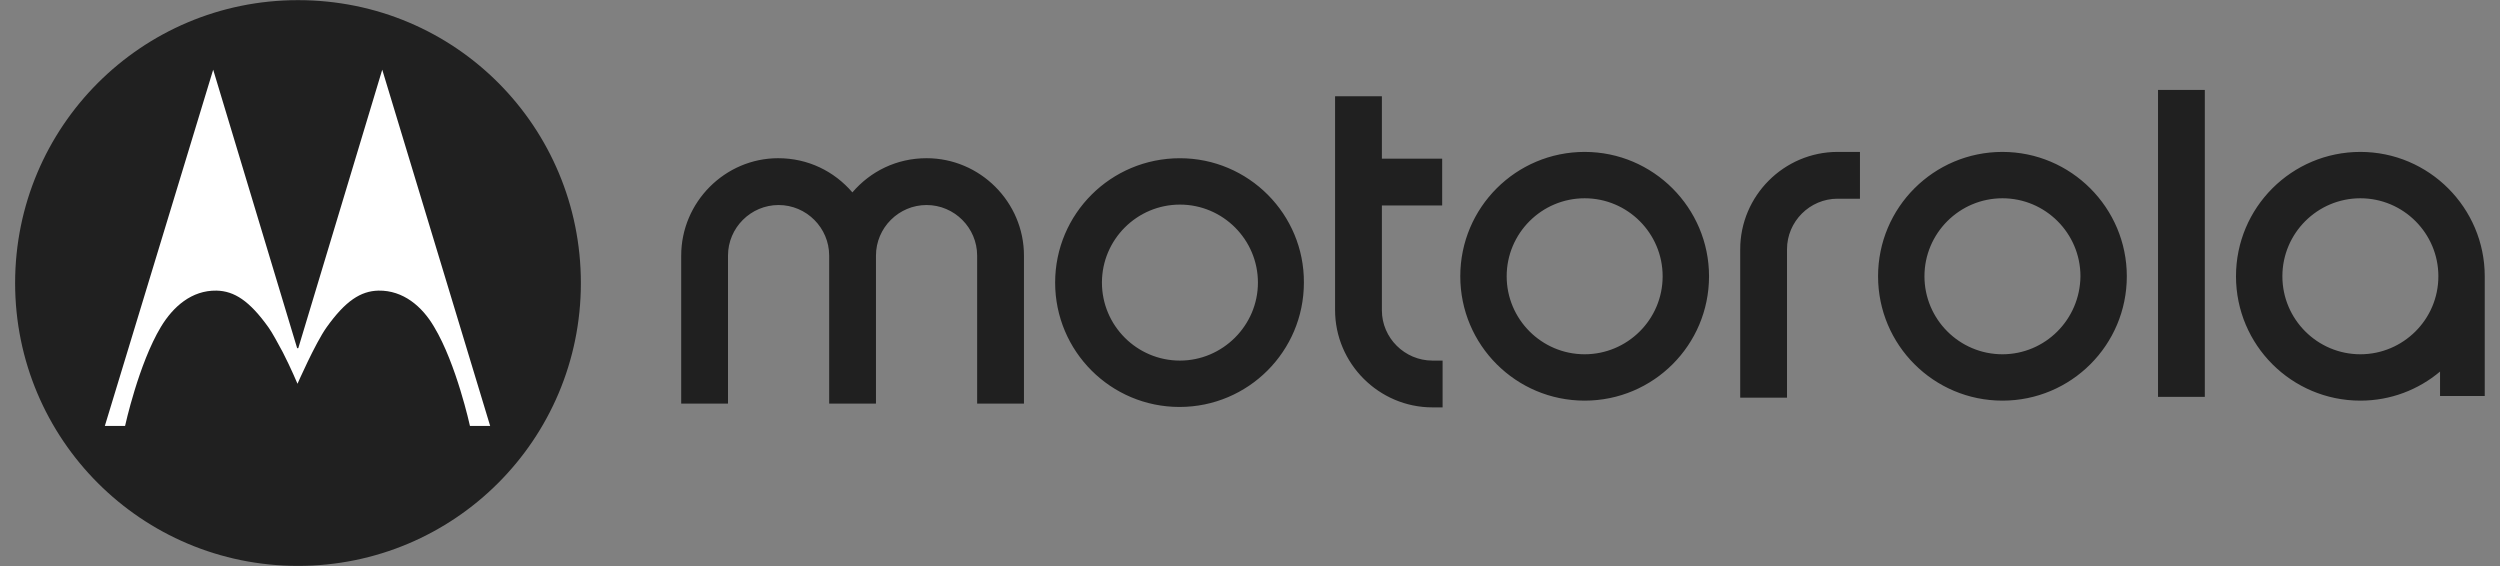
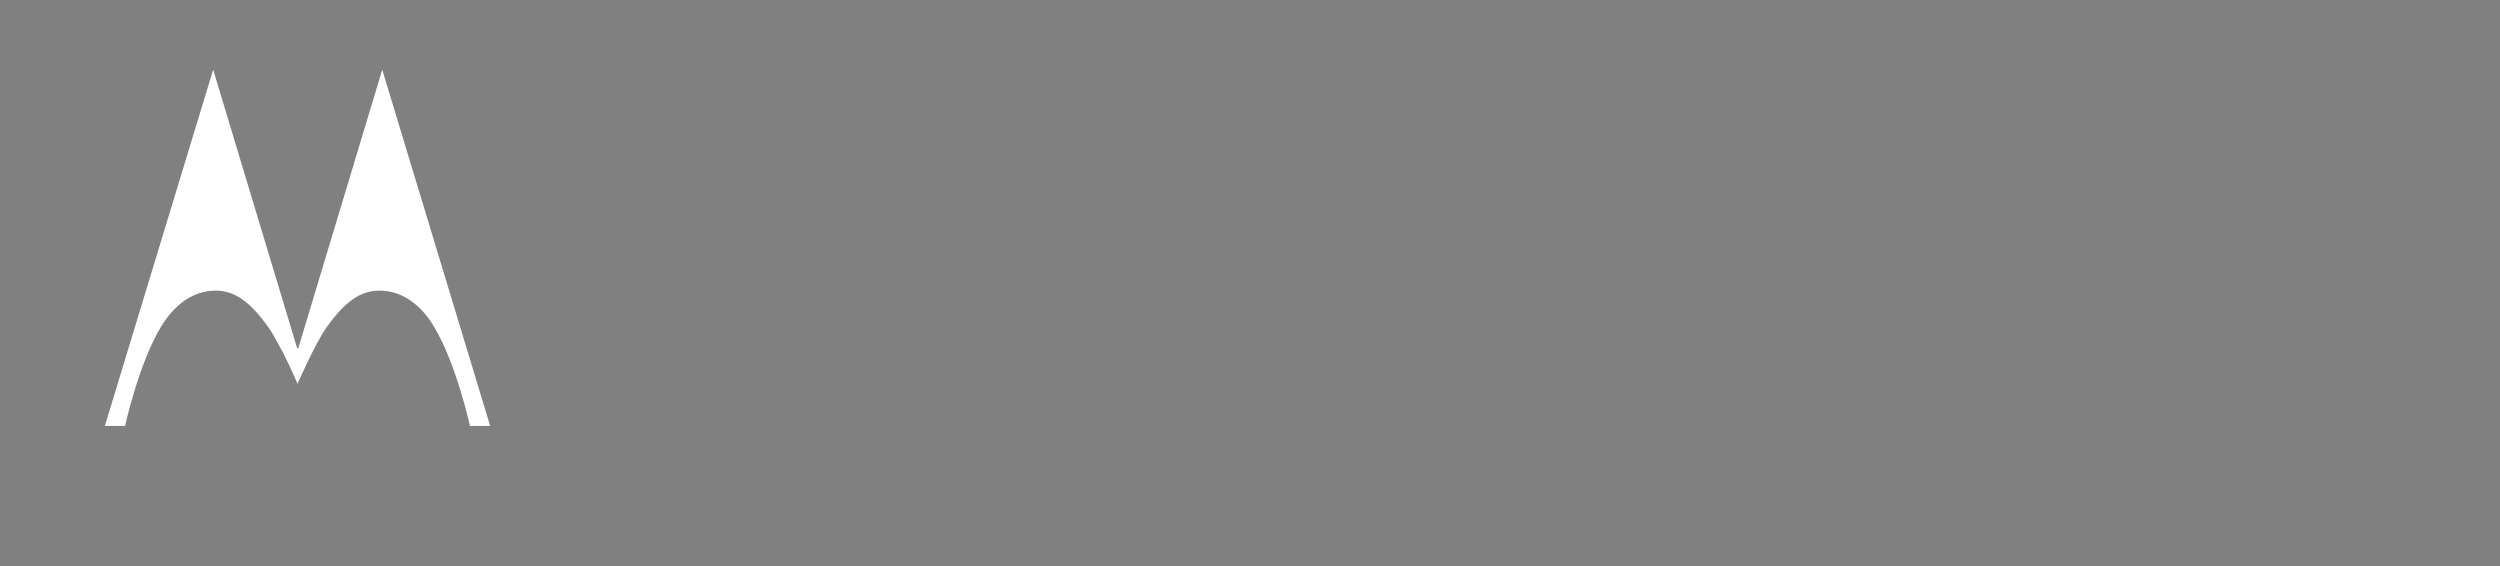
<svg xmlns="http://www.w3.org/2000/svg" width="106" height="24" viewBox="0 0 106 24" fill="none">
  <rect x="0" y="0" width="106" height="24" fill="#808080" stroke="none" />
  <g clip-path="url(#clip0_3_1381)">
-     <path d="M67.19 15.021C65.366 15.021 63.883 13.537 63.883 11.714C63.883 9.891 65.366 8.407 67.19 8.407C69.013 8.407 70.496 9.891 70.496 11.714C70.496 13.555 68.995 15.021 67.19 15.021ZM67.19 6.441C64.276 6.441 61.916 8.8 61.916 11.714C61.916 14.628 64.276 16.987 67.19 16.987C70.103 16.987 72.463 14.628 72.463 11.714C72.463 8.818 70.103 6.441 67.19 6.441ZM60.737 15.289H61.166V17.273H60.737C58.467 17.273 56.607 15.414 56.607 13.144V4.081H58.592V6.727H61.148V8.711H58.592V13.162C58.592 14.324 59.557 15.289 60.737 15.289ZM84.904 15.021C83.08 15.021 81.597 13.537 81.597 11.714C81.597 9.891 83.08 8.407 84.904 8.407C86.727 8.407 88.211 9.891 88.211 11.714C88.193 13.555 86.709 15.021 84.904 15.021ZM84.904 6.441C81.99 6.441 79.63 8.8 79.63 11.714C79.63 14.628 81.99 16.987 84.904 16.987C87.817 16.987 90.177 14.628 90.177 11.714C90.177 8.818 87.817 6.441 84.904 6.441ZM100.08 15.021C98.256 15.021 96.773 13.537 96.773 11.714C96.773 9.891 98.256 8.407 100.08 8.407C101.903 8.407 103.387 9.891 103.387 11.714C103.387 13.555 101.885 15.021 100.08 15.021M100.08 6.441C97.166 6.441 94.806 8.8 94.806 11.714C94.806 14.628 97.166 16.987 100.08 16.987C101.367 16.987 102.546 16.522 103.458 15.754V16.791H105.353V11.875V11.714C105.353 8.818 102.993 6.441 100.08 6.441ZM77.914 6.441H78.862V8.425H77.914C76.735 8.425 75.769 9.391 75.769 10.57V16.862H73.785V10.57C73.785 8.3 75.644 6.441 77.914 6.441ZM91.5 3.813H93.484V16.826H91.5V3.813ZM43.416 10.838V17.112H41.431V10.838C41.431 9.658 40.466 8.693 39.286 8.693C38.107 8.693 37.141 9.658 37.141 10.838V17.112H35.157V10.838C35.157 9.658 34.192 8.693 33.012 8.693C31.833 8.693 30.867 9.658 30.867 10.838V17.112H28.883V10.838C28.883 8.567 30.742 6.708 32.995 6.708C34.264 6.708 35.372 7.263 36.141 8.157C36.909 7.263 38.017 6.708 39.287 6.708C41.556 6.708 43.416 8.567 43.416 10.838ZM50.029 15.289C48.206 15.289 46.722 13.805 46.722 11.982C46.722 10.159 48.206 8.675 50.029 8.675C51.853 8.675 53.336 10.159 53.336 11.982C53.336 13.805 51.835 15.289 50.029 15.289ZM50.029 6.709C47.098 6.709 44.738 9.068 44.738 11.982C44.738 14.896 47.098 17.255 50.012 17.255C52.925 17.255 55.285 14.896 55.285 11.982C55.303 9.086 52.943 6.709 50.029 6.709ZM12.635 0.006C6.003 0.006 0.641 5.368 0.641 12C0.641 18.631 6.003 23.994 12.635 23.994C19.266 23.994 24.629 18.632 24.629 12C24.629 5.404 19.338 0.006 12.635 0.006Z" fill="#202020" />
    <path d="M16.207 2.955L12.65 14.753L12.632 14.771L12.596 14.753L9.039 2.955L4.445 18.06H5.303C5.303 18.06 5.876 15.432 6.823 13.859C7.341 13.001 8.128 12.304 9.182 12.322C9.933 12.34 10.576 12.751 11.381 13.877C11.559 14.127 11.774 14.538 11.989 14.932C12.329 15.593 12.614 16.272 12.614 16.272C12.614 16.272 13.365 14.556 13.848 13.877C14.652 12.751 15.296 12.34 16.046 12.322C17.101 12.304 17.905 13.001 18.406 13.859C19.353 15.432 19.926 18.06 19.926 18.06H20.783L16.207 2.955Z" fill="white" />
  </g>
  <defs>
    <clipPath id="clip0_3_1381">
      <rect width="104.712" height="24" fill="white" transform="translate(0.641)" />
    </clipPath>
  </defs>
</svg>